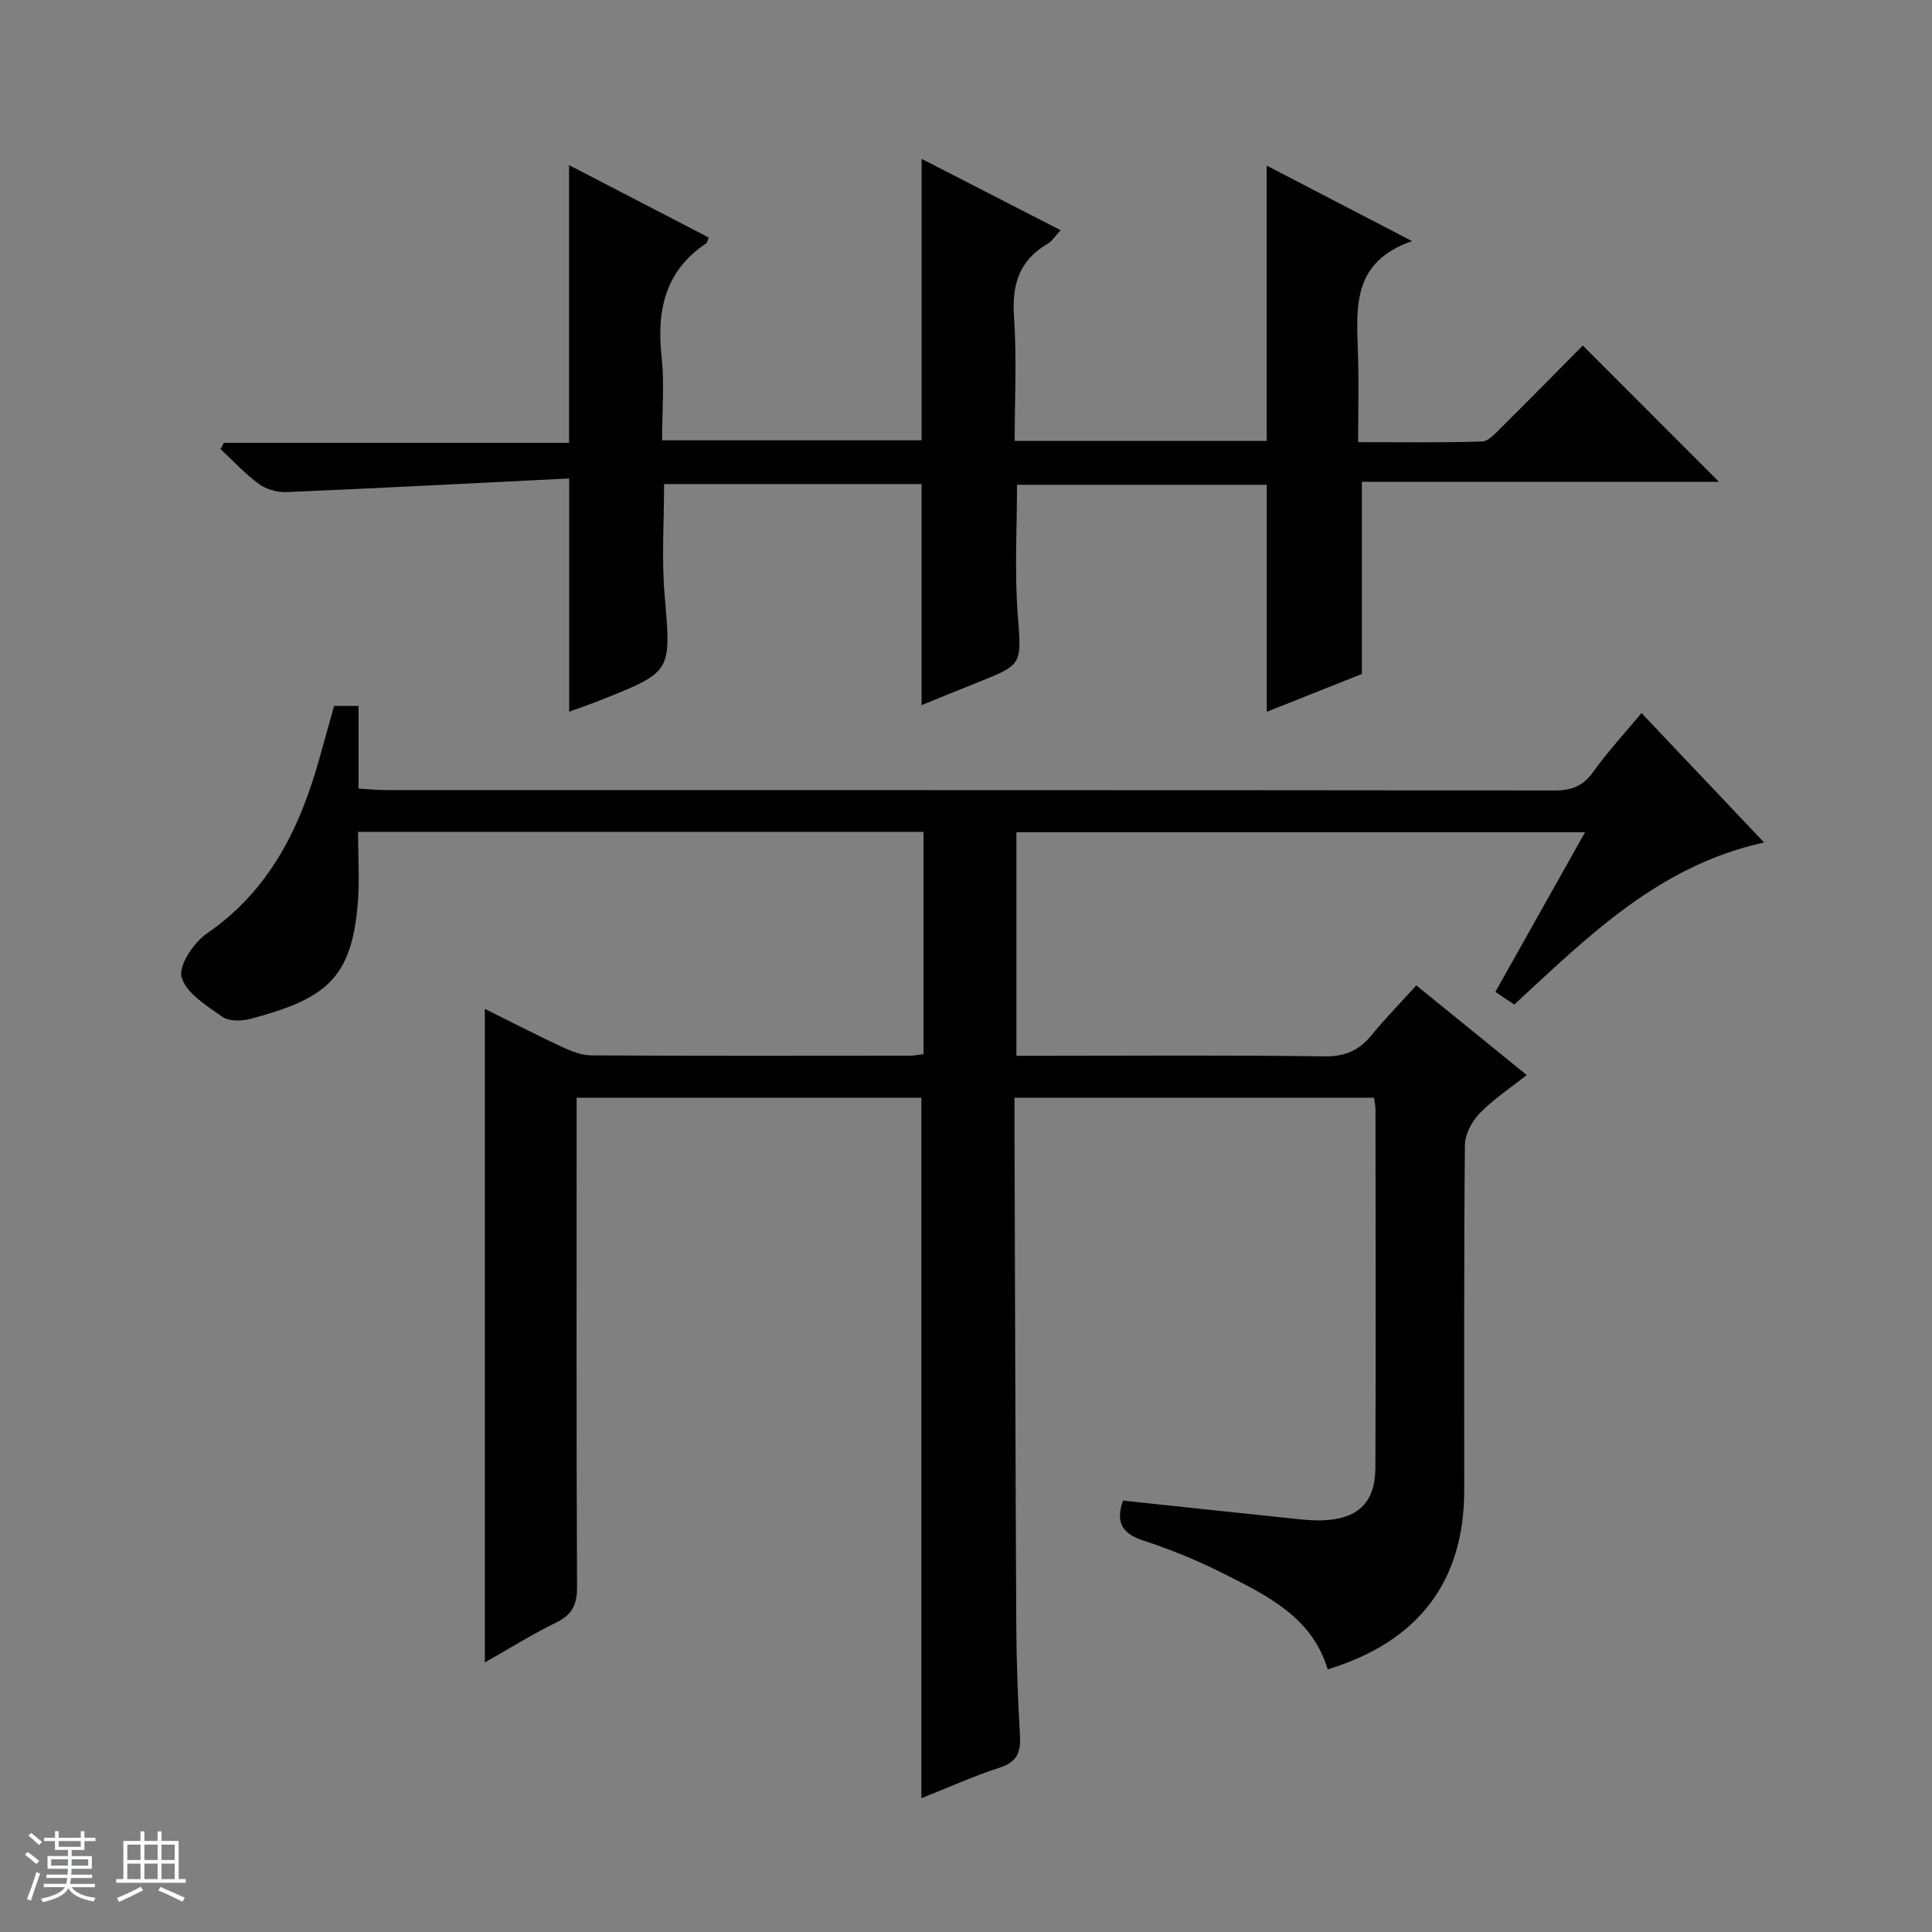
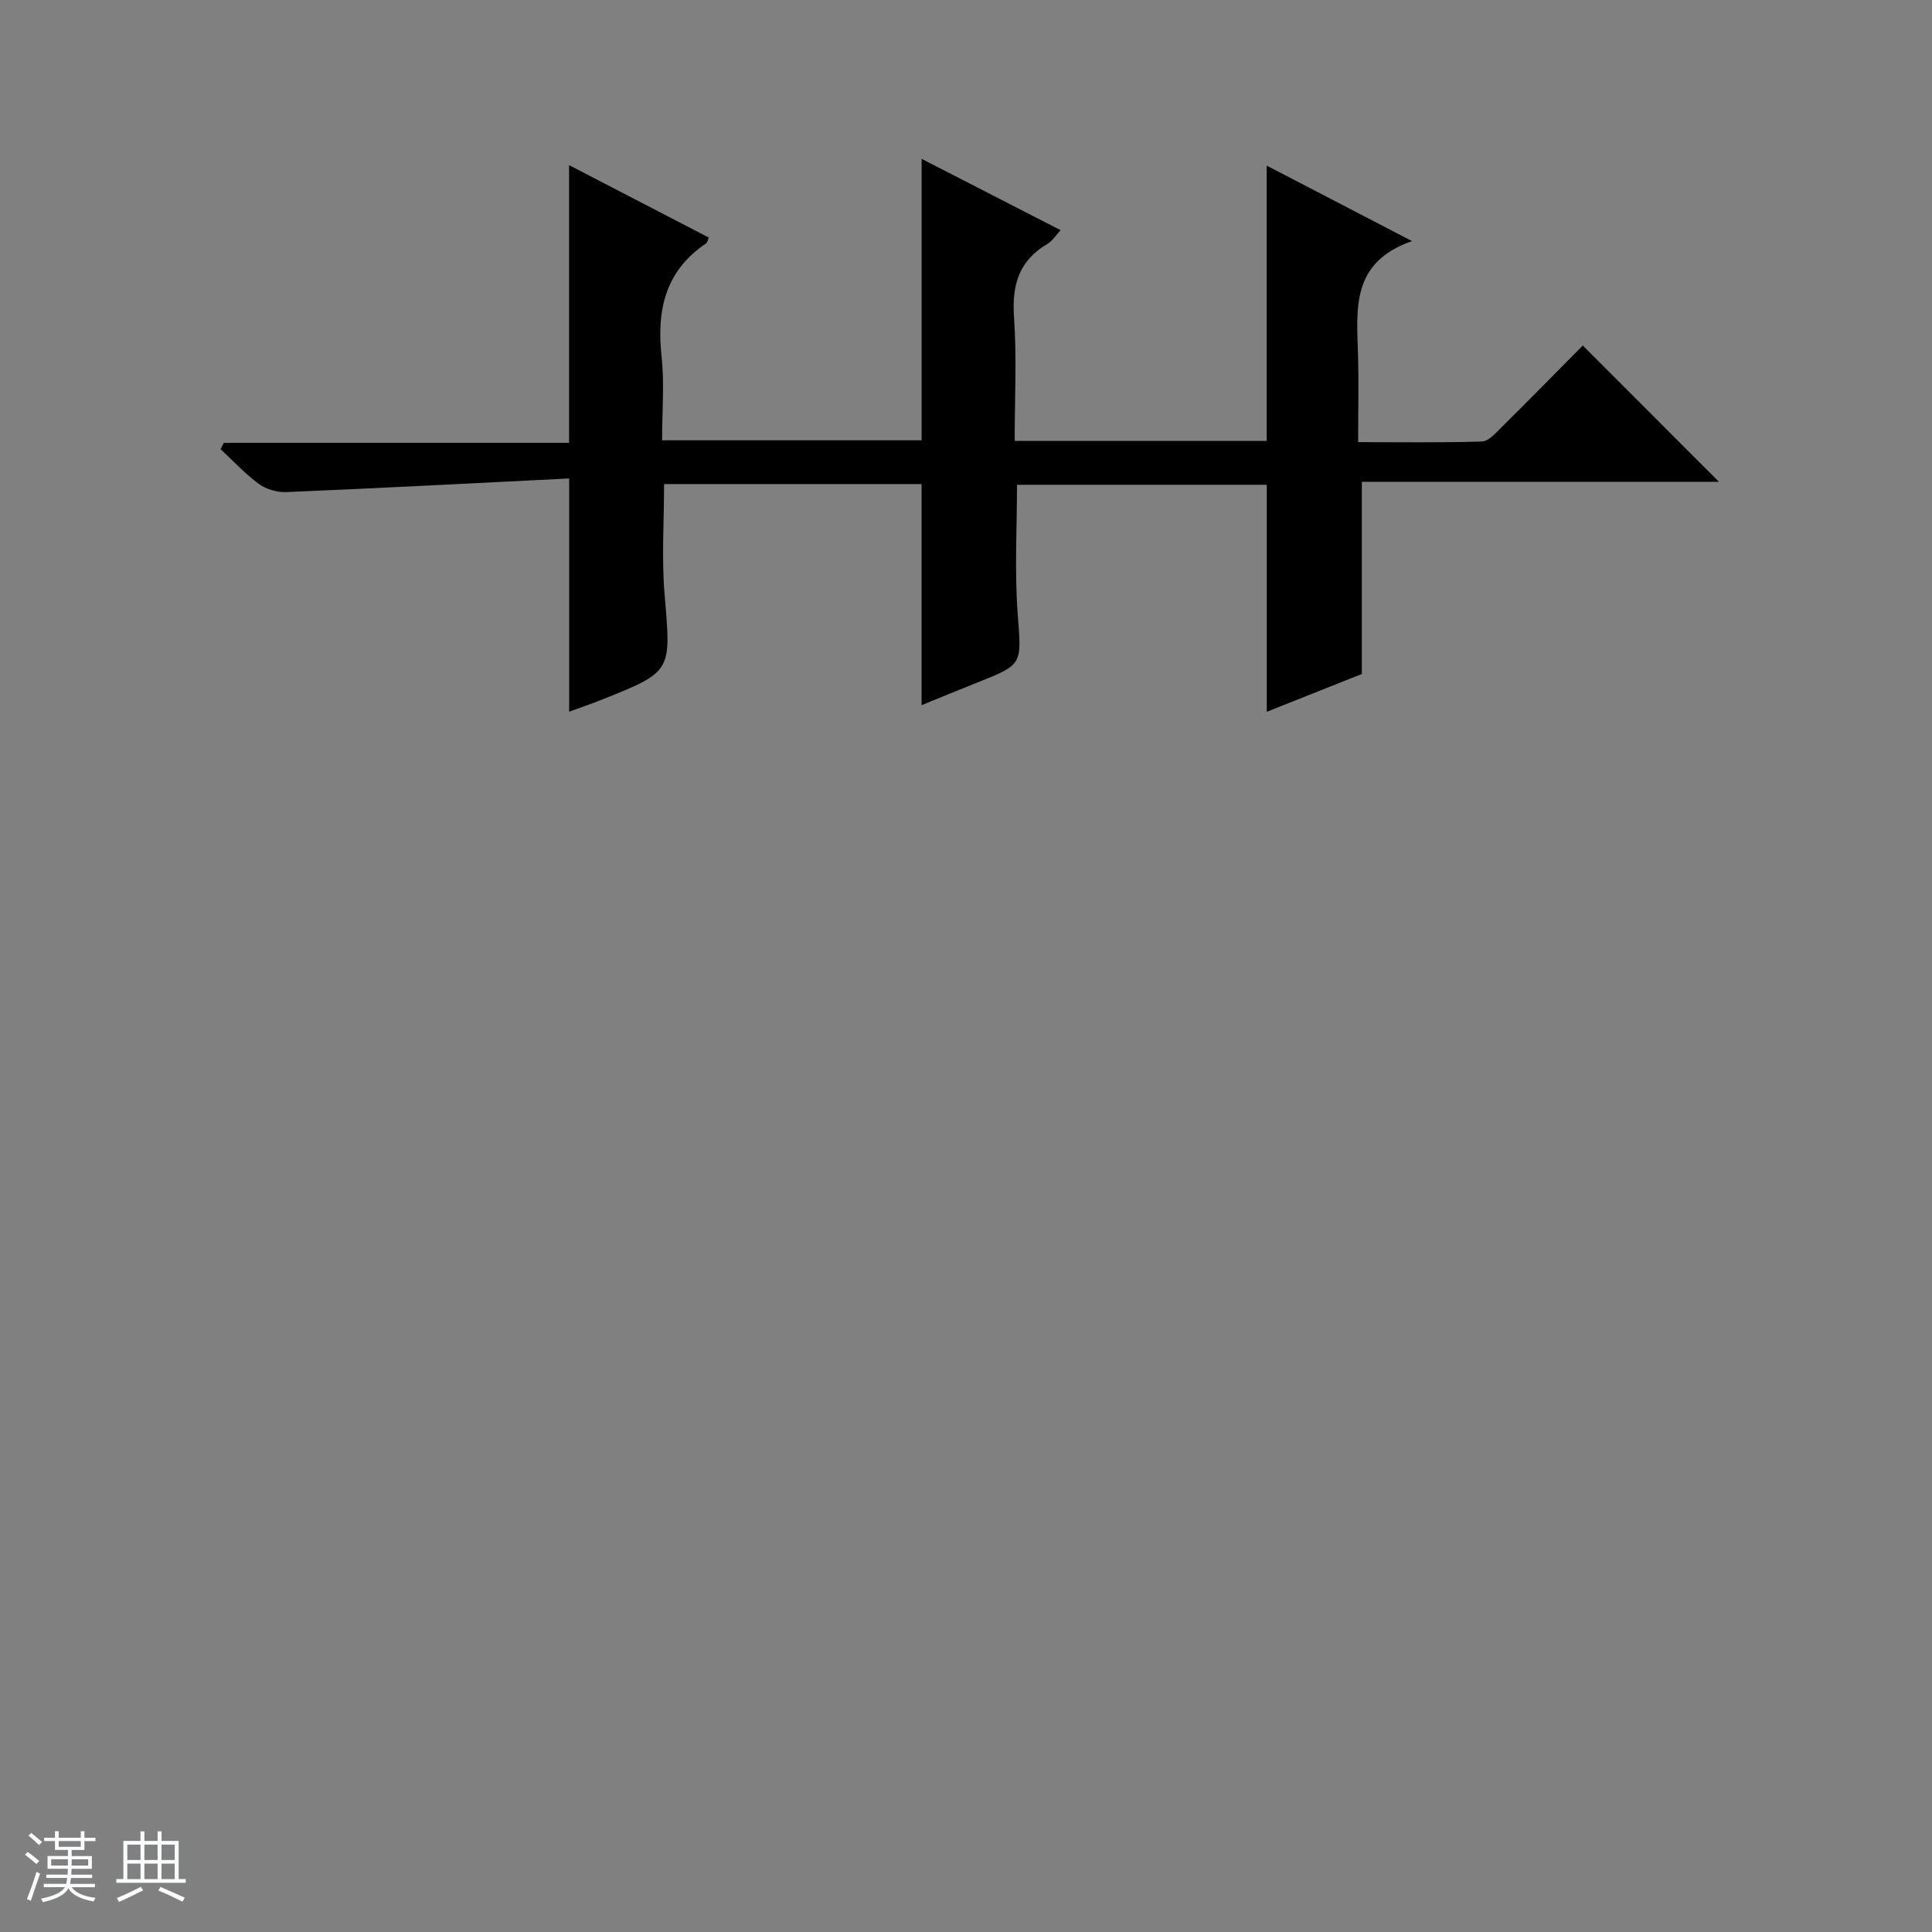
<svg xmlns="http://www.w3.org/2000/svg" enable-background="new 0 0 400 400" viewBox="0 0 400 400">
  <rect x="0" y="0" width="400" height="400" fill="#808080" stroke="none" />
  <path d="m5.17 384 .56-.58c.85.61 1.65 1.24 2.4 1.87l-.59.64c-.84-.73-1.63-1.38-2.37-1.93m1.22 9.53-.82-.34c.71-1.76 1.37-3.64 1.98-5.63.24.13.5.25.76.36-.6 1.67-1.24 3.54-1.92 5.61m-.5-13.5.57-.54c.56.44 1.31 1.06 2.26 1.87l-.64.64c-.68-.66-1.41-1.32-2.19-1.97m3.25.46h2.24v-1.36h.77v1.36h4.57v-1.36h.76v1.36h2.28v.69h-2.28v1.84h-2.64v1.26h4.18v2.64h-4.21c0 .45-.02.86-.05 1.21h4.32v.69h-4.38c-.04.34-.1.75-.19 1.22h5.15v.69h-4.82c.87 1.19 2.51 1.92 4.93 2.19-.17.31-.3.57-.37.76-2.77-.49-4.52-1.41-5.26-2.76-.56 1.26-2.3 2.23-5.24 2.9-.12-.24-.26-.48-.43-.72 2.73-.55 4.38-1.34 4.96-2.38h-4.38v-.69h4.65c.1-.38.17-.79.21-1.22h-4.32v-.69h4.4c.03-.34.05-.75.05-1.21h-4.2v-2.64h4.23v-1.26h-2.69v-1.84h-2.24zm1.46 4.46v1.29h3.45c.01-.4.02-.57.01-.53v-.32-.45h-3.46zm1.55-2.59h4.57v-1.19h-4.57zm6.11 2.59h-3.42v.77c-.01.19-.01.37-.02.53h3.44z" fill="#fafbfc" />
  <path d="m32.63 379.16h.82v1.98h3.54v7.89h1.46v.78h-14.37v-.78h1.46v-7.89h3.54v-1.98h.82v1.98h2.73zm-3.49 11.48.5.73c-1.61.82-3.28 1.63-5 2.41-.13-.27-.28-.55-.44-.82 1.75-.72 3.4-1.49 4.94-2.32m-2.78-5.55h2.73v-3.18h-2.73zm0 3.95h2.73v-3.2h-2.73zm3.54-3.95h2.73v-3.18h-2.73zm0 3.95h2.73v-3.2h-2.73zm7.89 4.68c-1.84-.92-3.51-1.7-5.02-2.32l.45-.73c1.89.8 3.57 1.55 5.04 2.23zm-1.62-11.81h-2.73v3.18h2.73zm-2.73 7.13h2.73v-3.2h-2.73v3.19z" fill="#fafbfc" />
  <g fill="#000001">
-     <path d="m100.38 344.19c0-45.3 0-90.01 0-135.31 5.32 2.64 10.58 5.36 15.94 7.86 1.91.89 4.07 1.75 6.11 1.77 22 .12 44 .08 66 .06.8 0 1.61-.18 2.77-.32 0-15.37 0-30.58 0-46.02-38.83 0-77.45 0-117.07 0 0 4.98.35 9.95-.06 14.86-1.3 15.54-6.6 19.69-22.19 23.85-1.82.48-4.43.56-5.82-.41-3.26-2.29-7.5-4.89-8.46-8.2-.69-2.39 2.52-7.2 5.25-9.08 12.76-8.76 19.07-21.41 23.12-35.65 1.08-3.8 2.13-7.61 3.2-11.45h5.06v17.11c2.19.13 3.93.32 5.68.32 80.67.01 161.33-.01 242 .08 3.5 0 5.87-.93 7.95-3.85 2.97-4.15 6.46-7.93 9.99-12.18 8.53 9 16.83 17.76 25.39 26.8-21.83 4.77-36.45 19.48-51.73 33.55-1.21-.81-2.41-1.62-3.91-2.62 6.15-10.95 12.22-21.76 18.57-33.06-39.54 0-78.44 0-117.73 0v46.29h5.81c19.33 0 38.67-.16 58 .12 4.32.06 7.18-1.29 9.78-4.46 2.83-3.46 5.97-6.66 9.2-10.23 7.7 6.25 15.16 12.3 22.86 18.55-3.37 2.68-6.87 4.98-9.73 7.92-1.62 1.66-3.05 4.34-3.07 6.57-.22 23.83-.13 47.66-.14 71.5 0 18.82-9.46 31.35-28.27 37.06-3.22-10.81-12.53-15.27-21.56-19.83-5.32-2.69-10.9-4.97-16.56-6.82-4.4-1.43-5.84-3.73-4.26-8.29 11.3 1.2 22.64 2.42 33.99 3.6 2.31.24 4.64.55 6.96.5 7.58-.15 11.28-3.57 11.31-10.93.1-24.67.04-49.33.02-74 0-.79-.17-1.59-.29-2.58-24.82 0-49.39 0-74.45 0v5.12c.11 34.66.19 69.33.37 103.99.04 7.65.32 15.3.76 22.94.2 3.43-.57 5.48-4.18 6.65-5.49 1.78-10.78 4.17-16.23 6.33 0-48.52 0-96.64 0-145.03-23.34 0-46.95 0-71.38 0v5.74c0 31.83-.06 63.67.09 95.5.02 3.63-.94 5.76-4.26 7.38-4.99 2.45-9.75 5.43-14.83 8.3z" />
    <path d="m190.8 146c0-15.44 0-30.5 0-45.78-17.57 0-35.33 0-53.31 0 0 7.75-.53 15.38.11 22.92 1.35 15.89 1.61 15.88-12.83 21.65-2.39.96-4.83 1.79-6.93 2.56 0-15.88 0-31.42 0-48.29-19.45.97-38.97 1.99-58.51 2.82-1.9.08-4.19-.56-5.71-1.67-2.88-2.1-5.33-4.79-7.96-7.23.23-.43.46-.87.69-1.3h71.47c0-19.51 0-38.39 0-57.49 9.36 4.85 19.06 9.88 28.92 14.99-.21.48-.27 1.02-.56 1.22-8.45 5.68-10.25 13.79-9.21 23.37.61 5.59.11 11.3.11 17.39h53.73c0-19.36 0-38.57 0-58.27 9.25 4.75 18.75 9.62 28.78 14.77-1.05 1.12-1.74 2.26-2.75 2.85-5.87 3.45-7.36 8.49-6.9 15.1.58 8.42.14 16.91.14 25.67h52.18c0-18.99 0-37.67 0-56.99 9.72 5.05 19.22 9.98 30.09 15.63-12.67 4.38-11.46 14.06-11.19 23.45.17 5.81.03 11.63.03 18.17 8.76 0 17.2.13 25.63-.13 1.34-.04 2.76-1.66 3.91-2.8 5.77-5.72 11.47-11.51 16.97-17.07 9.59 9.6 18.75 18.76 28.19 28.21-24.66 0-49.32 0-73.93 0v39.79c-5.98 2.38-12.72 5.06-19.69 7.83 0-15.92 0-31.28 0-47-17.04 0-34.27 0-51.71 0 0 8.87-.52 17.83.14 26.7.78 10.48 1.22 10.44-8.36 14.25-3.86 1.52-7.68 3.11-11.54 4.68z" />
  </g>
</svg>